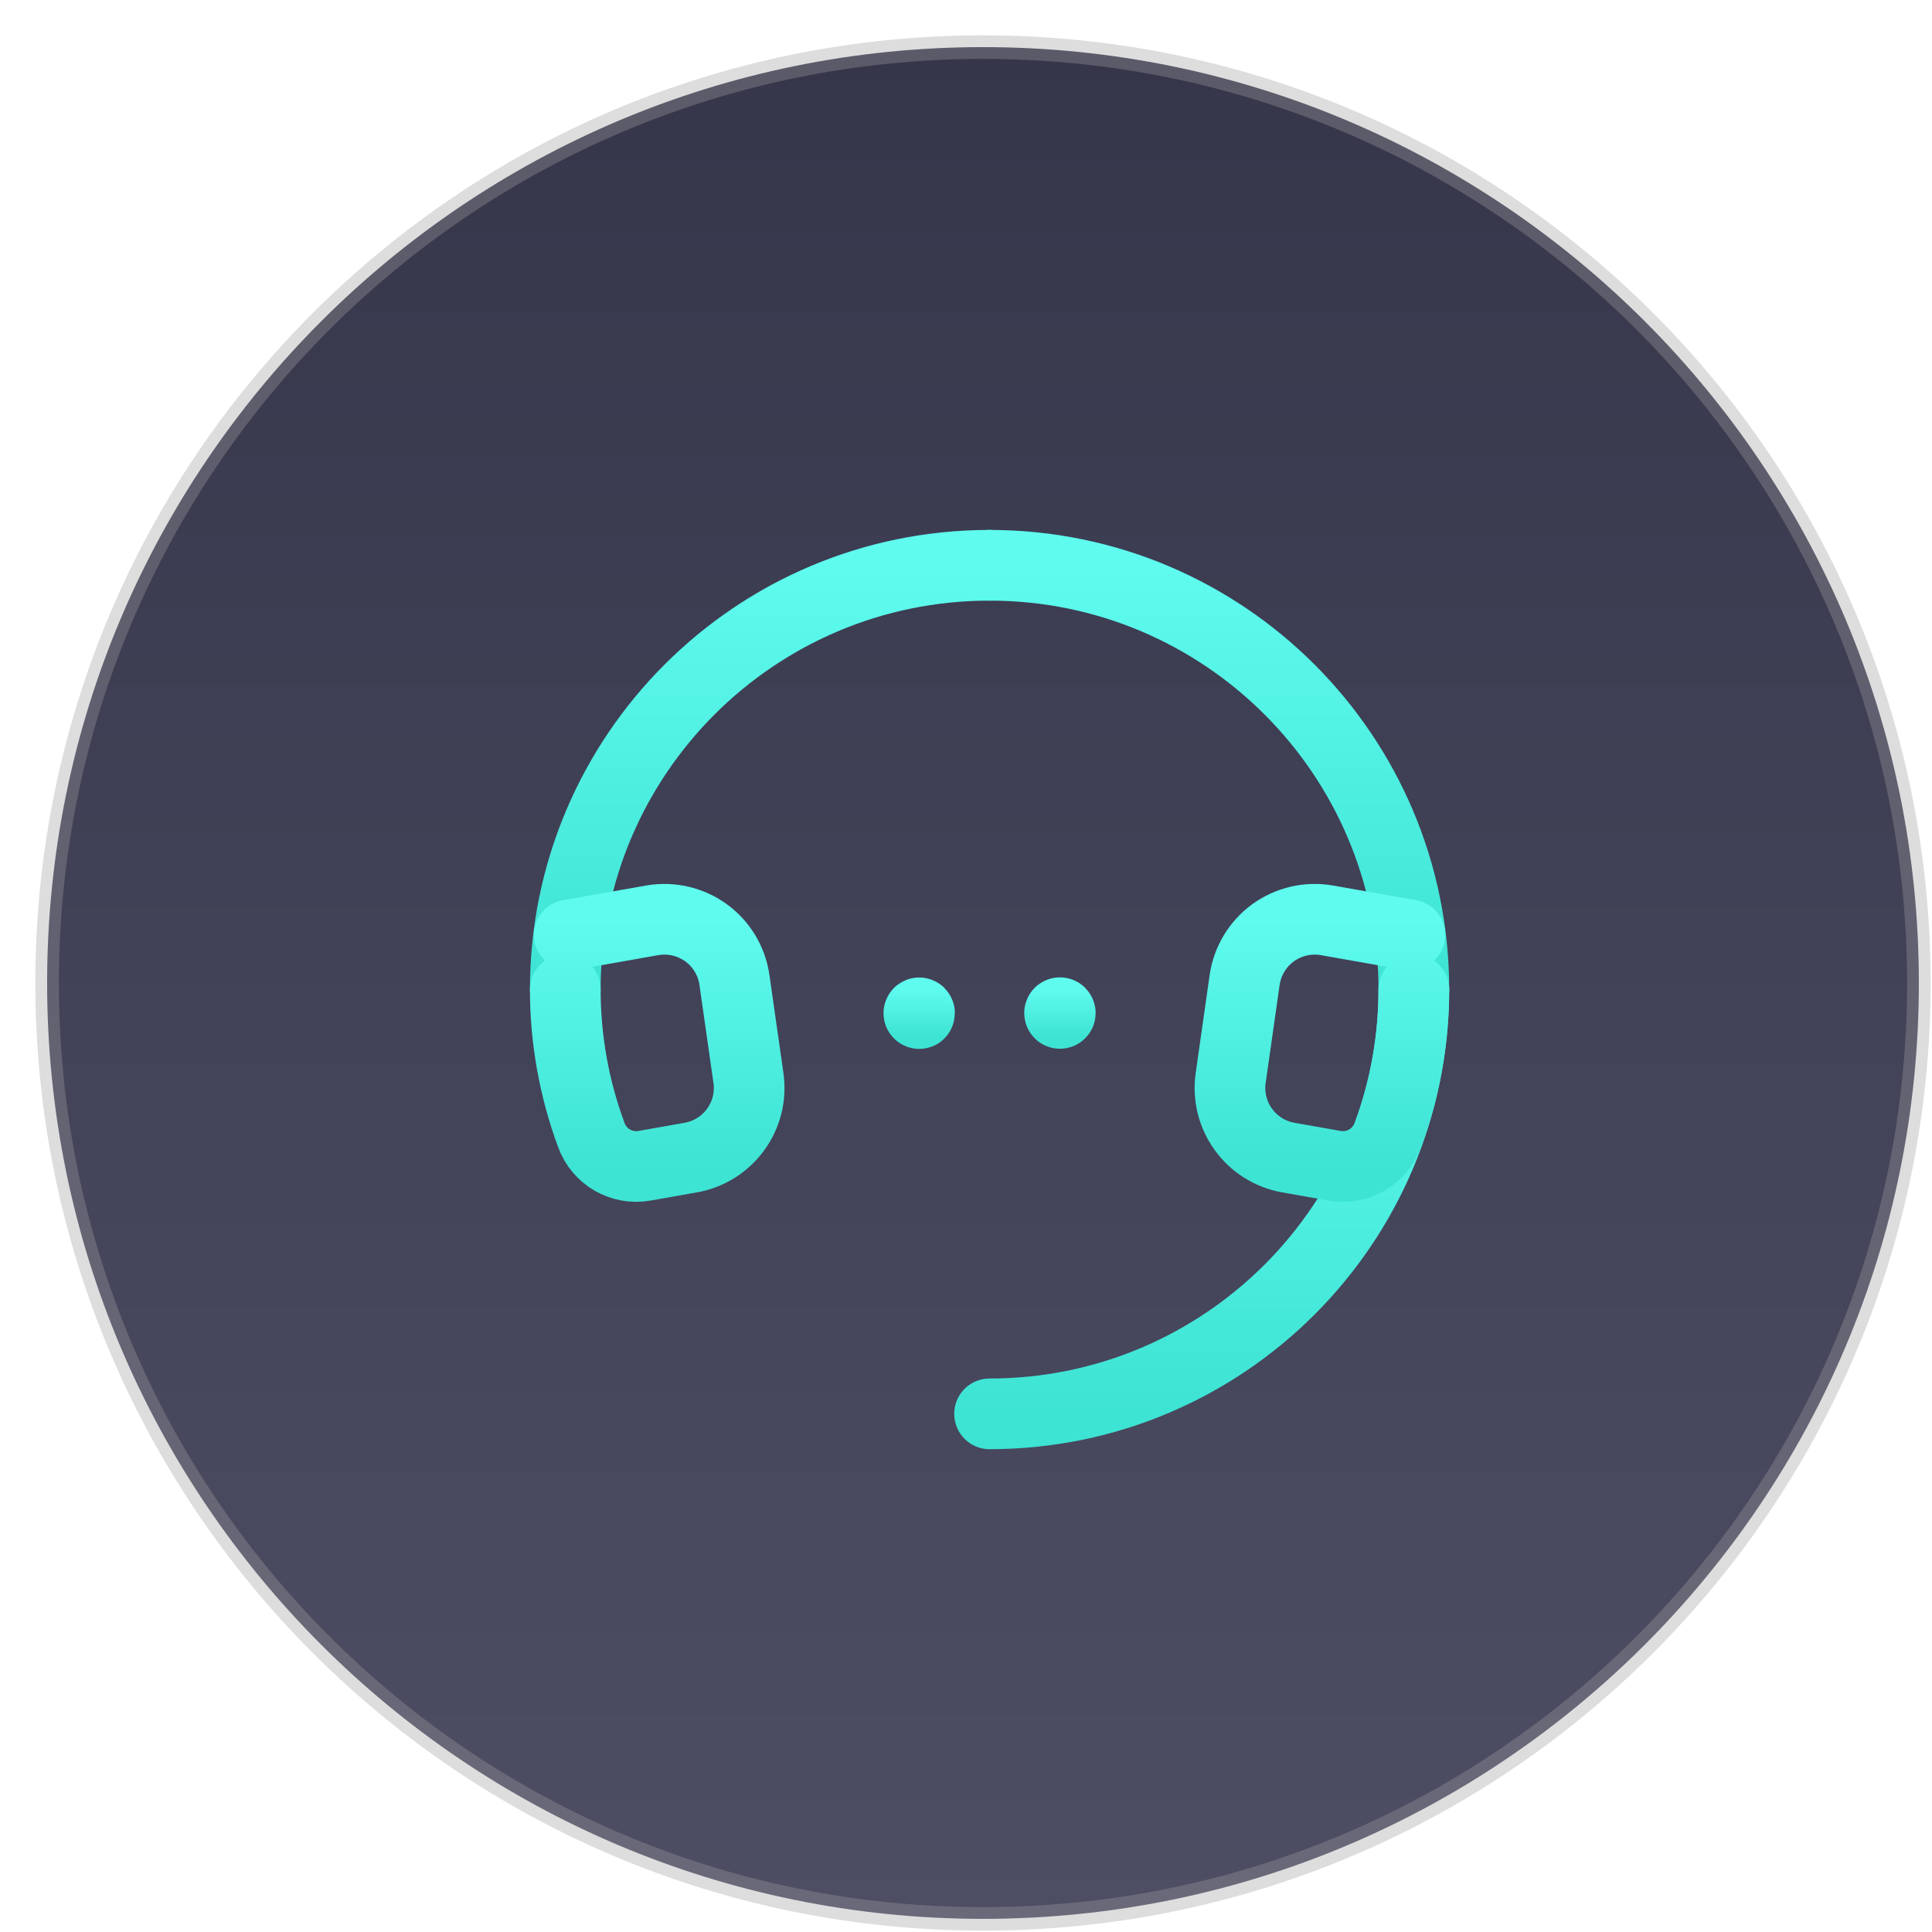
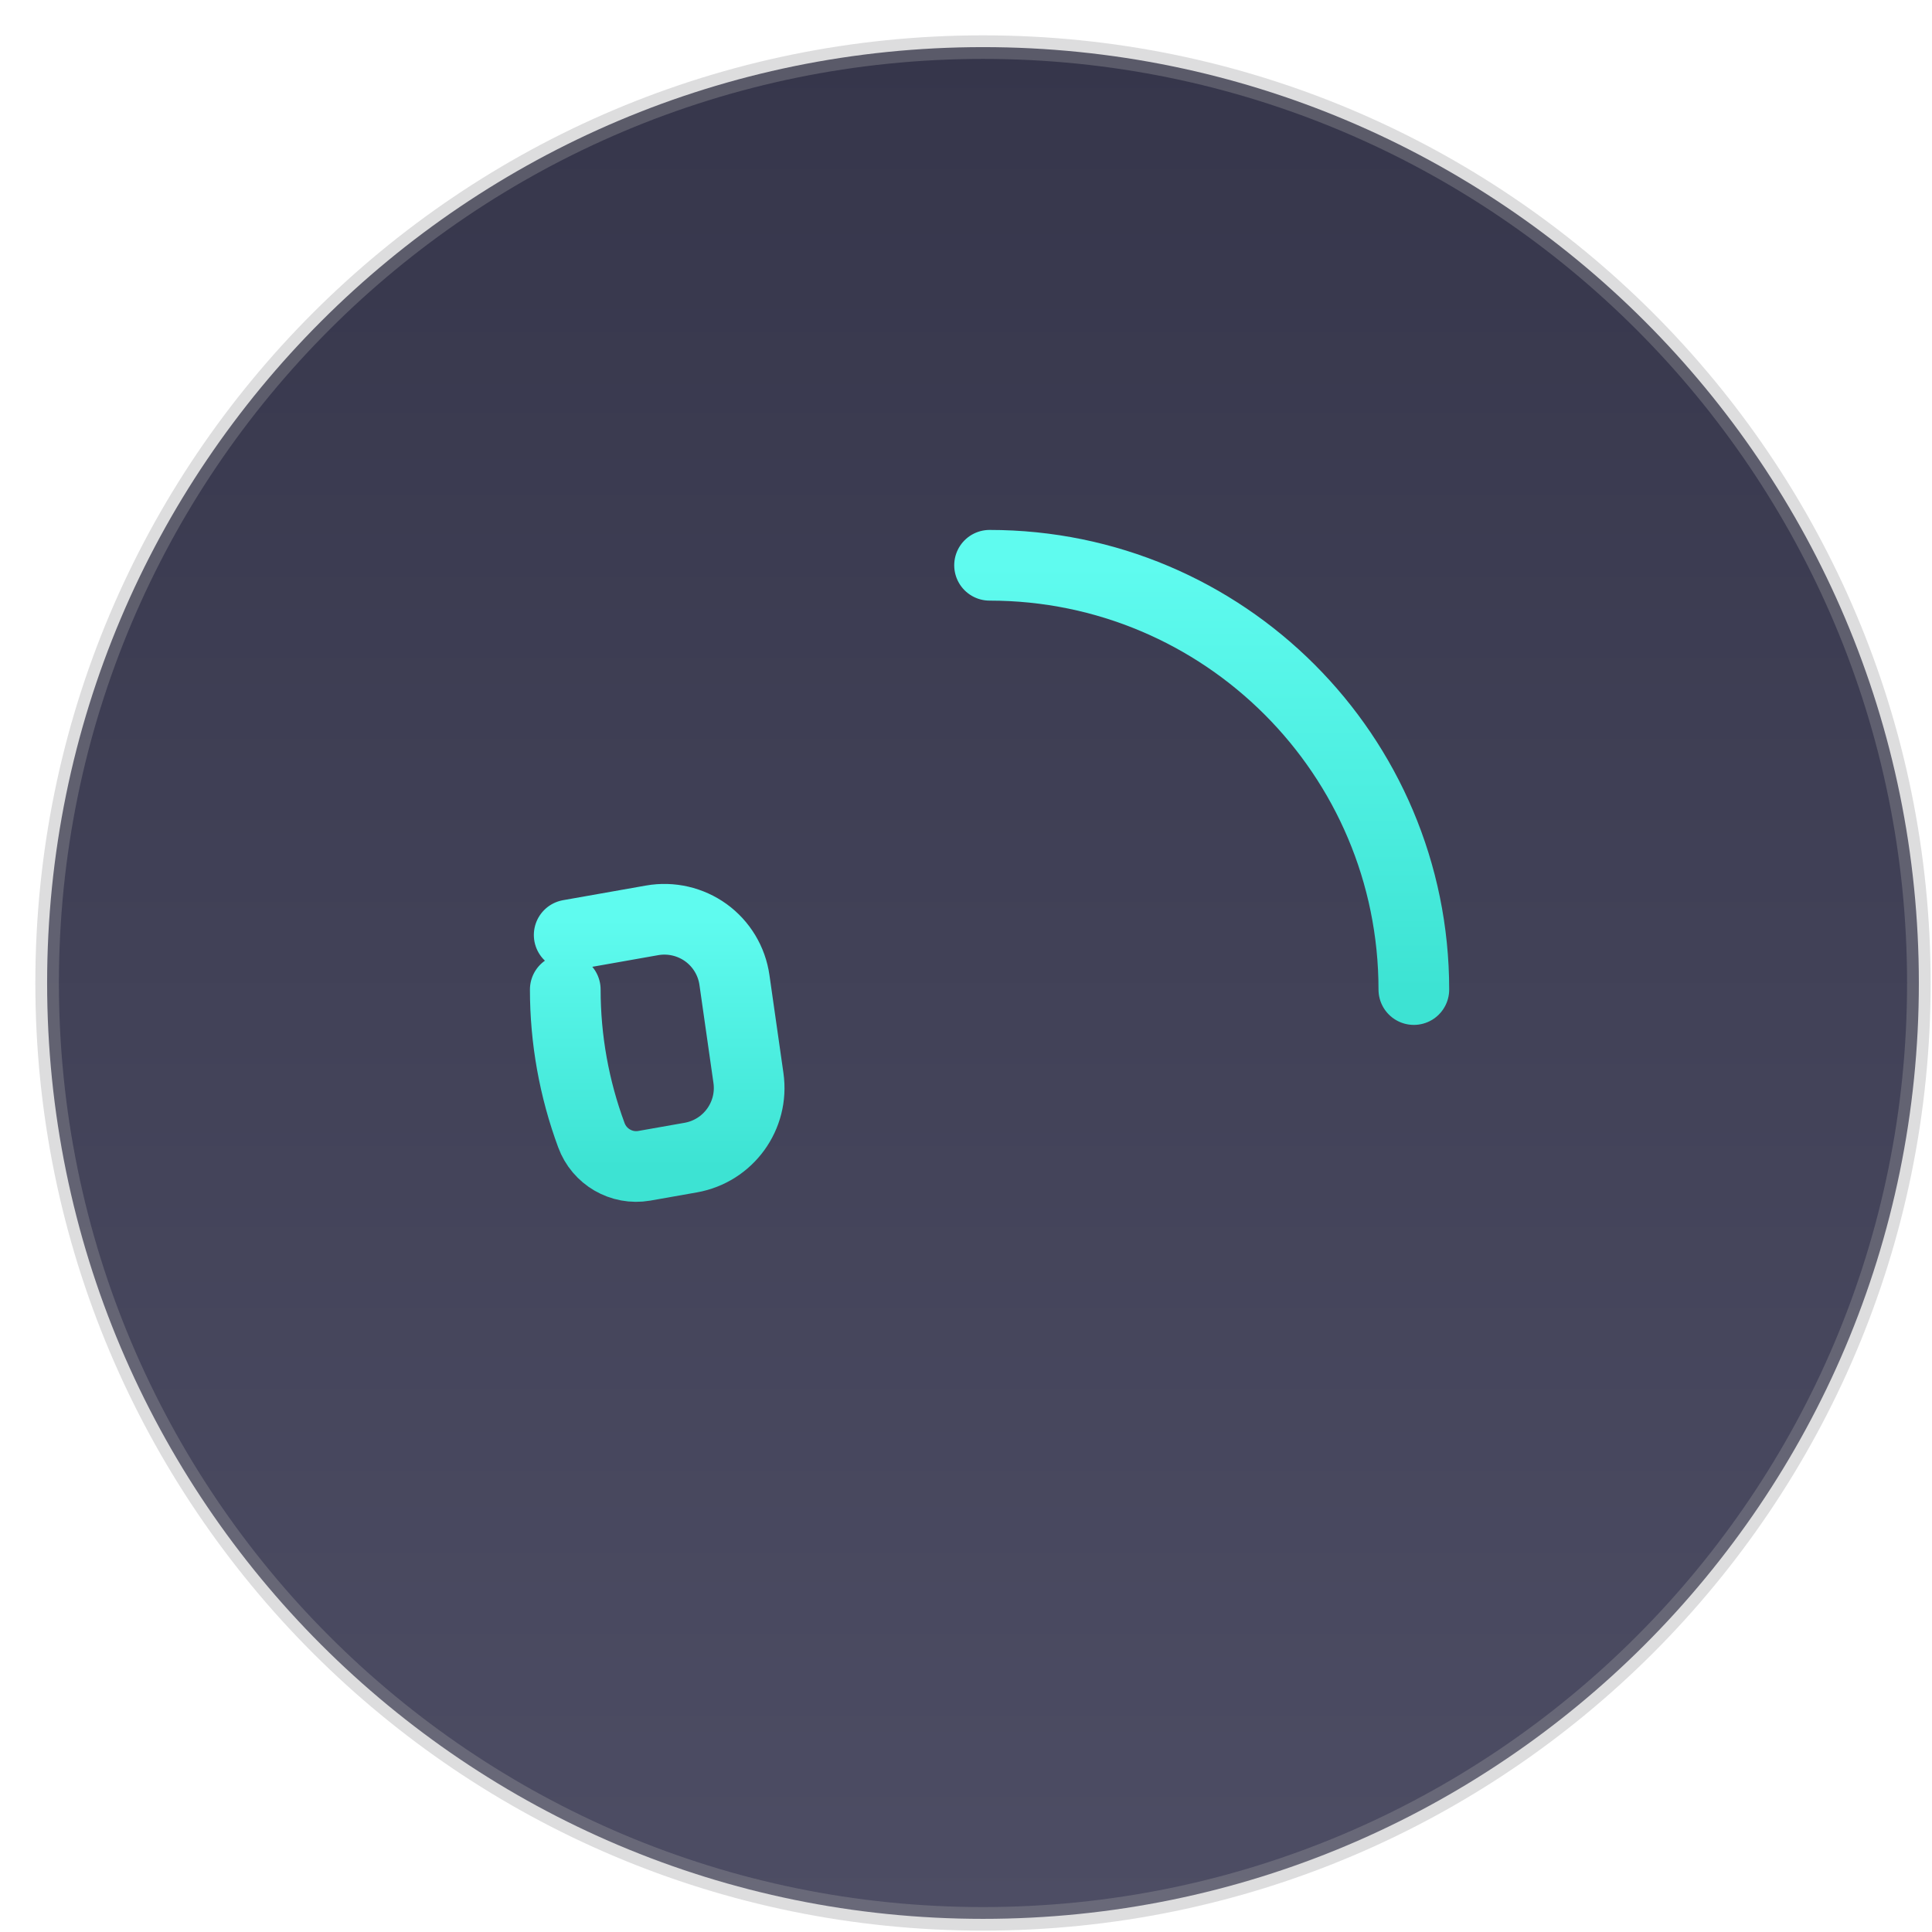
<svg xmlns="http://www.w3.org/2000/svg" width="41" height="41" viewBox="0 0 41 41" fill="none">
  <path d="M20.861 40.721C31.829 40.721 40.721 31.829 40.721 20.861C40.721 9.892 31.829 1 20.861 1C9.892 1 1 9.892 1 20.861C1 31.829 9.892 40.721 20.861 40.721Z" fill="url(#paint0_linear_377_1713)" stroke="#9E9EA0" stroke-opacity="0.35" stroke-width="0.5" stroke-miterlimit="10" />
-   <path d="M30.004 21C30.004 25.973 25.973 30.004 21 30.004" stroke="url(#paint1_linear_377_1713)" stroke-width="1.5" stroke-linecap="round" stroke-linejoin="round" />
-   <path d="M11.996 21C11.996 16.027 16.027 11.996 21 11.996" stroke="url(#paint2_linear_377_1713)" stroke-width="1.5" stroke-linecap="round" stroke-linejoin="round" />
  <path d="M11.996 21C11.996 22.055 12.184 23.101 12.55 24.09C12.718 24.549 13.19 24.823 13.672 24.74L14.658 24.566C15.456 24.425 15.998 23.677 15.883 22.876L15.586 20.797C15.529 20.395 15.311 20.033 14.982 19.794C14.652 19.556 14.241 19.461 13.84 19.531L12.079 19.842" stroke="url(#paint3_linear_377_1713)" stroke-width="1.5" stroke-linecap="round" stroke-linejoin="round" />
  <path d="M30.004 21C30.004 16.027 25.973 11.996 21 11.996" stroke="url(#paint4_linear_377_1713)" stroke-width="1.5" stroke-linecap="round" stroke-linejoin="round" />
-   <path d="M30.004 21C30.004 22.055 29.816 23.101 29.45 24.09C29.282 24.549 28.81 24.823 28.328 24.74L27.341 24.566C26.544 24.425 26.002 23.677 26.117 22.876L26.413 20.797C26.471 20.395 26.689 20.033 27.018 19.794C27.348 19.556 27.759 19.461 28.16 19.531L29.921 19.842" stroke="url(#paint5_linear_377_1713)" stroke-width="1.5" stroke-linecap="round" stroke-linejoin="round" />
-   <path d="M22.493 21.491C22.49 21.491 22.487 21.493 22.486 21.496C22.485 21.499 22.486 21.502 22.488 21.504C22.49 21.506 22.493 21.507 22.496 21.506C22.499 21.504 22.501 21.502 22.501 21.499C22.501 21.497 22.5 21.495 22.498 21.493C22.497 21.492 22.495 21.491 22.493 21.491" stroke="url(#paint6_linear_377_1713)" stroke-width="1.5" stroke-linecap="round" stroke-linejoin="round" />
-   <path d="M19.507 21.494C19.504 21.494 19.501 21.496 19.5 21.499C19.499 21.502 19.499 21.505 19.502 21.507C19.504 21.509 19.507 21.51 19.51 21.509C19.512 21.507 19.514 21.505 19.514 21.502C19.514 21.5 19.514 21.498 19.512 21.496C19.511 21.495 19.509 21.494 19.507 21.494" stroke="url(#paint7_linear_377_1713)" stroke-width="1.5" stroke-linecap="round" stroke-linejoin="round" />
  <defs>
    <linearGradient id="paint0_linear_377_1713" x1="20.861" y1="1" x2="20.861" y2="40.721" gradientUnits="userSpaceOnUse">
      <stop stop-color="#36364B" />
      <stop offset="1" stop-color="#4D4D64" />
    </linearGradient>
    <linearGradient id="paint1_linear_377_1713" x1="25.502" y1="21" x2="25.502" y2="30.004" gradientUnits="userSpaceOnUse">
      <stop stop-color="#5FFBEF" />
      <stop offset="1" stop-color="#3DE3D3" />
    </linearGradient>
    <linearGradient id="paint2_linear_377_1713" x1="16.498" y1="11.996" x2="16.498" y2="21" gradientUnits="userSpaceOnUse">
      <stop stop-color="#5FFBEF" />
      <stop offset="1" stop-color="#3DE3D3" />
    </linearGradient>
    <linearGradient id="paint3_linear_377_1713" x1="13.947" y1="19.509" x2="13.947" y2="24.754" gradientUnits="userSpaceOnUse">
      <stop stop-color="#5FFBEF" />
      <stop offset="1" stop-color="#3DE3D3" />
    </linearGradient>
    <linearGradient id="paint4_linear_377_1713" x1="25.502" y1="11.996" x2="25.502" y2="21" gradientUnits="userSpaceOnUse">
      <stop stop-color="#5FFBEF" />
      <stop offset="1" stop-color="#3DE3D3" />
    </linearGradient>
    <linearGradient id="paint5_linear_377_1713" x1="28.052" y1="19.509" x2="28.052" y2="24.754" gradientUnits="userSpaceOnUse">
      <stop stop-color="#5FFBEF" />
      <stop offset="1" stop-color="#3DE3D3" />
    </linearGradient>
    <linearGradient id="paint6_linear_377_1713" x1="22.493" y1="20.998" x2="22.493" y2="21.999" gradientUnits="userSpaceOnUse">
      <stop stop-color="#5FFBEF" />
      <stop offset="1" stop-color="#3DE3D3" />
    </linearGradient>
    <linearGradient id="paint7_linear_377_1713" x1="19.507" y1="21.002" x2="19.507" y2="22.002" gradientUnits="userSpaceOnUse">
      <stop stop-color="#5FFBEF" />
      <stop offset="1" stop-color="#3DE3D3" />
    </linearGradient>
  </defs>
</svg>